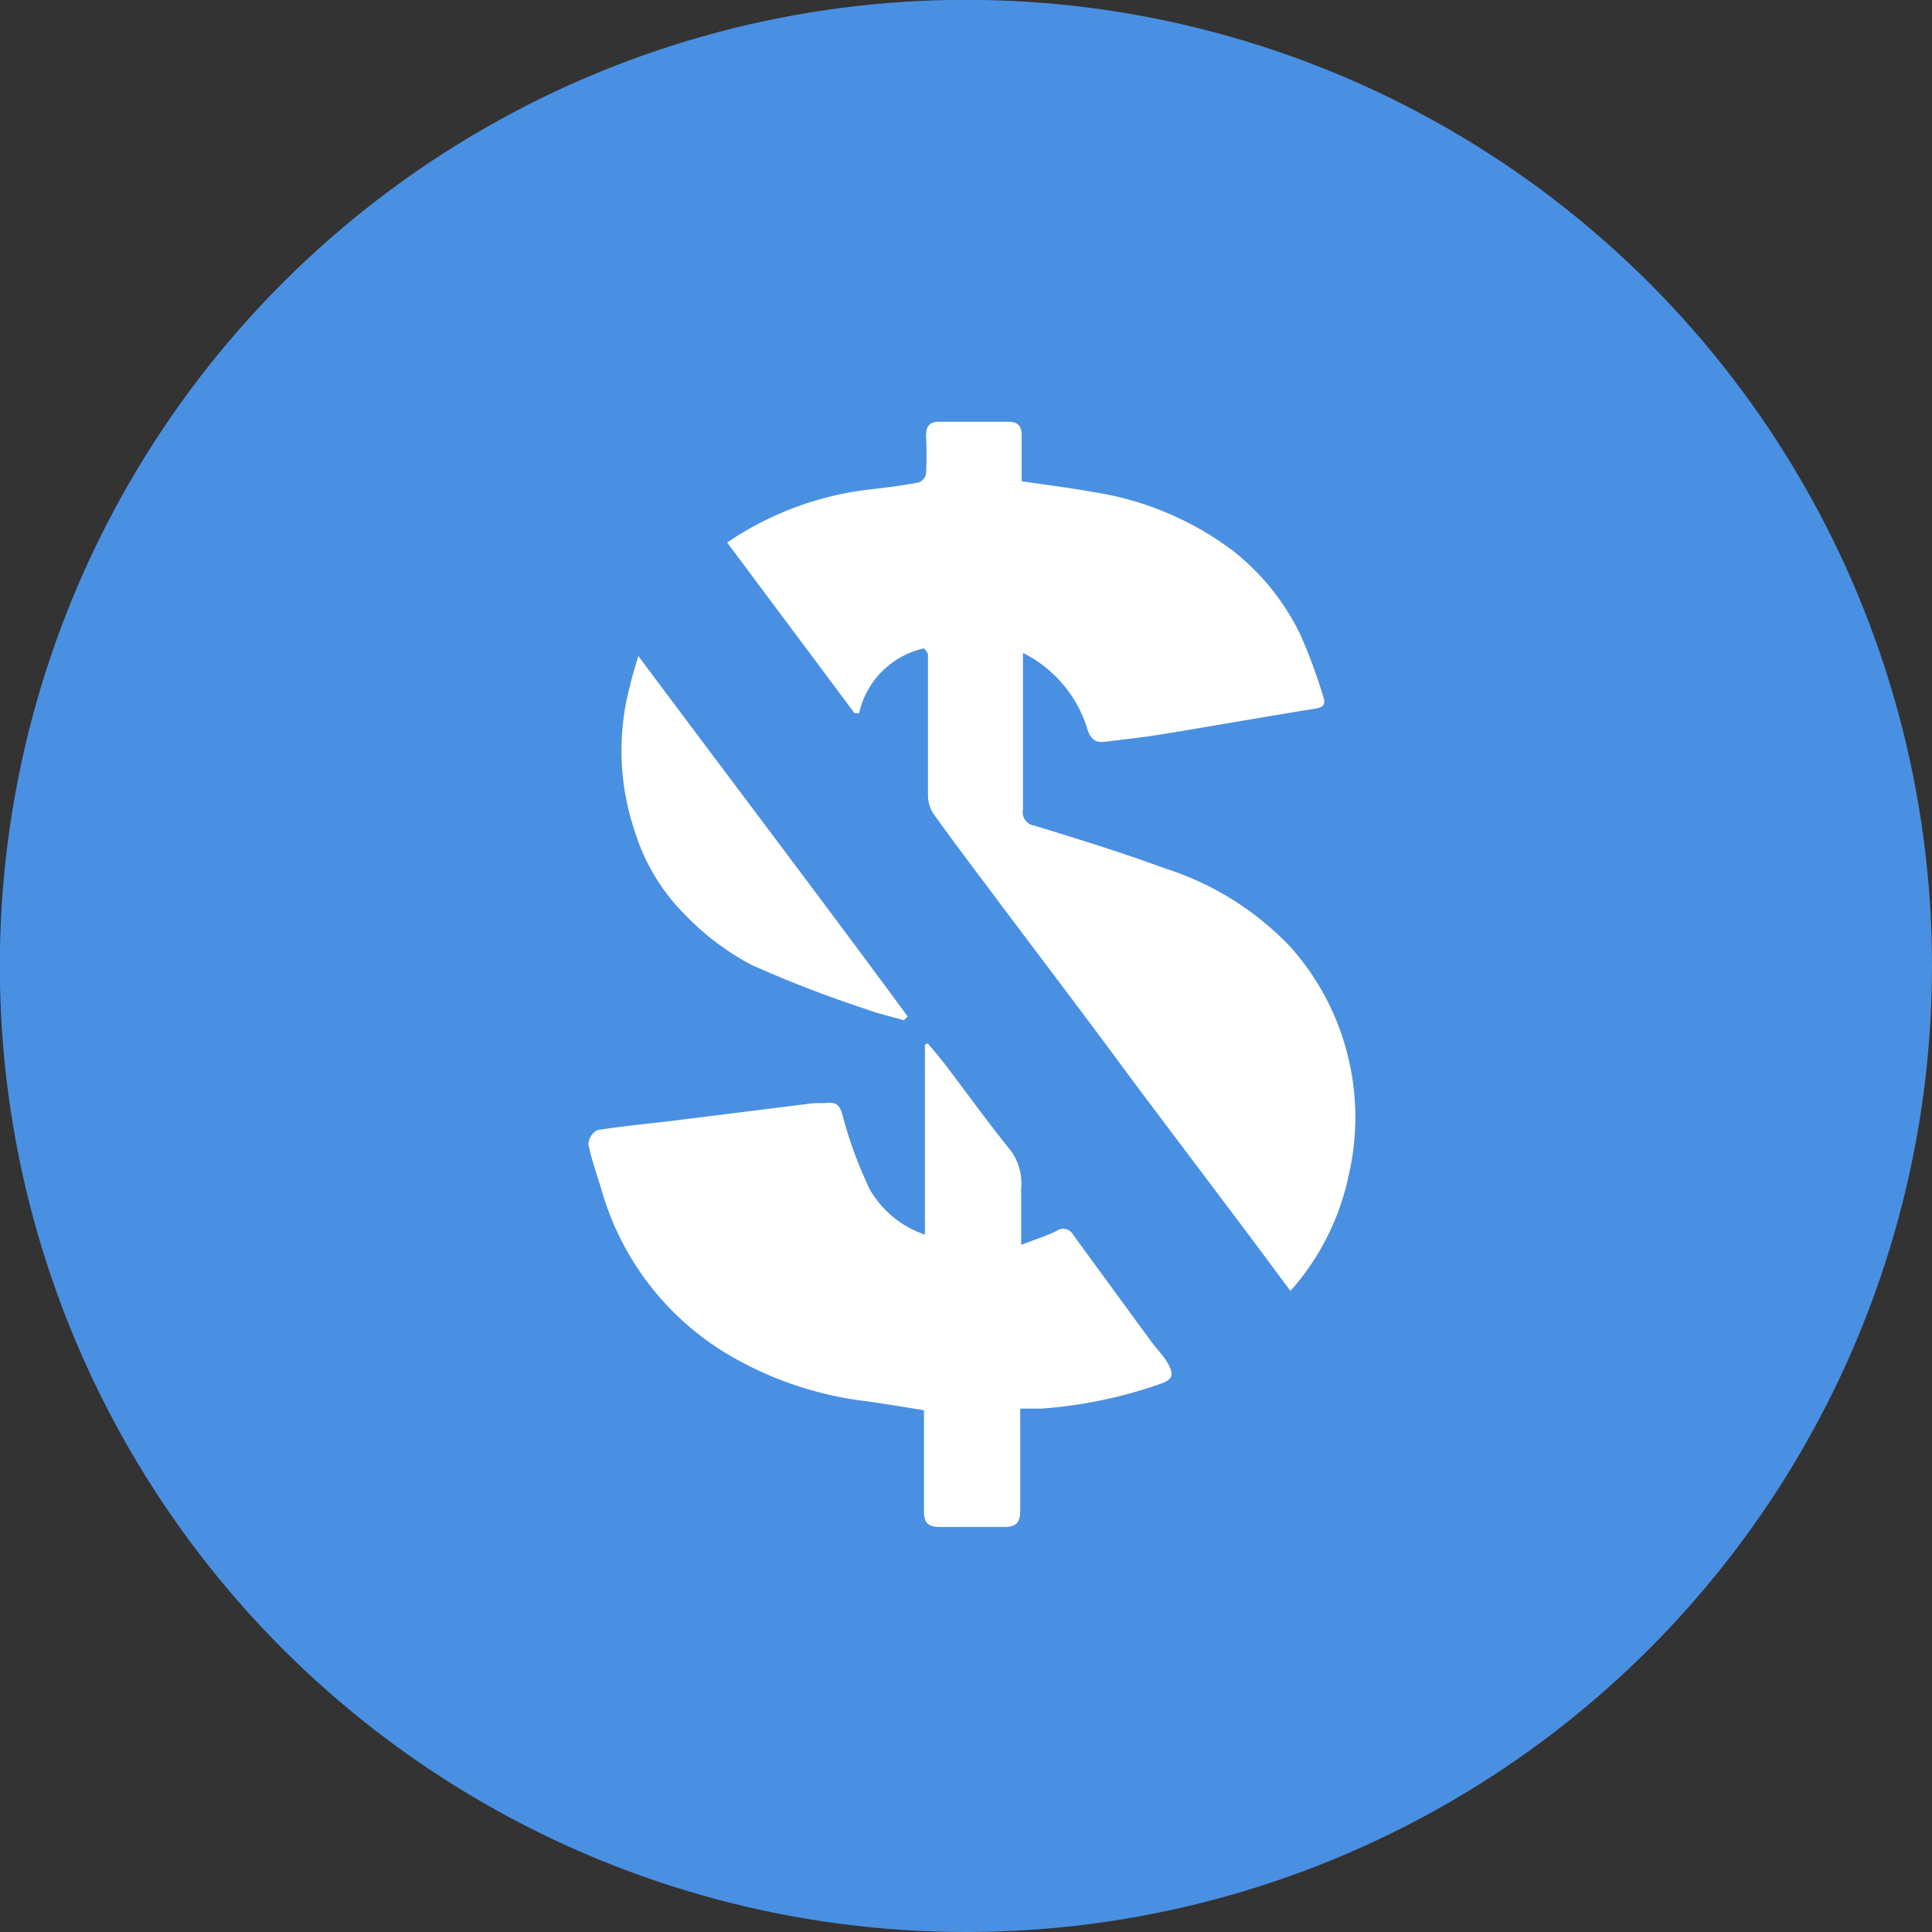
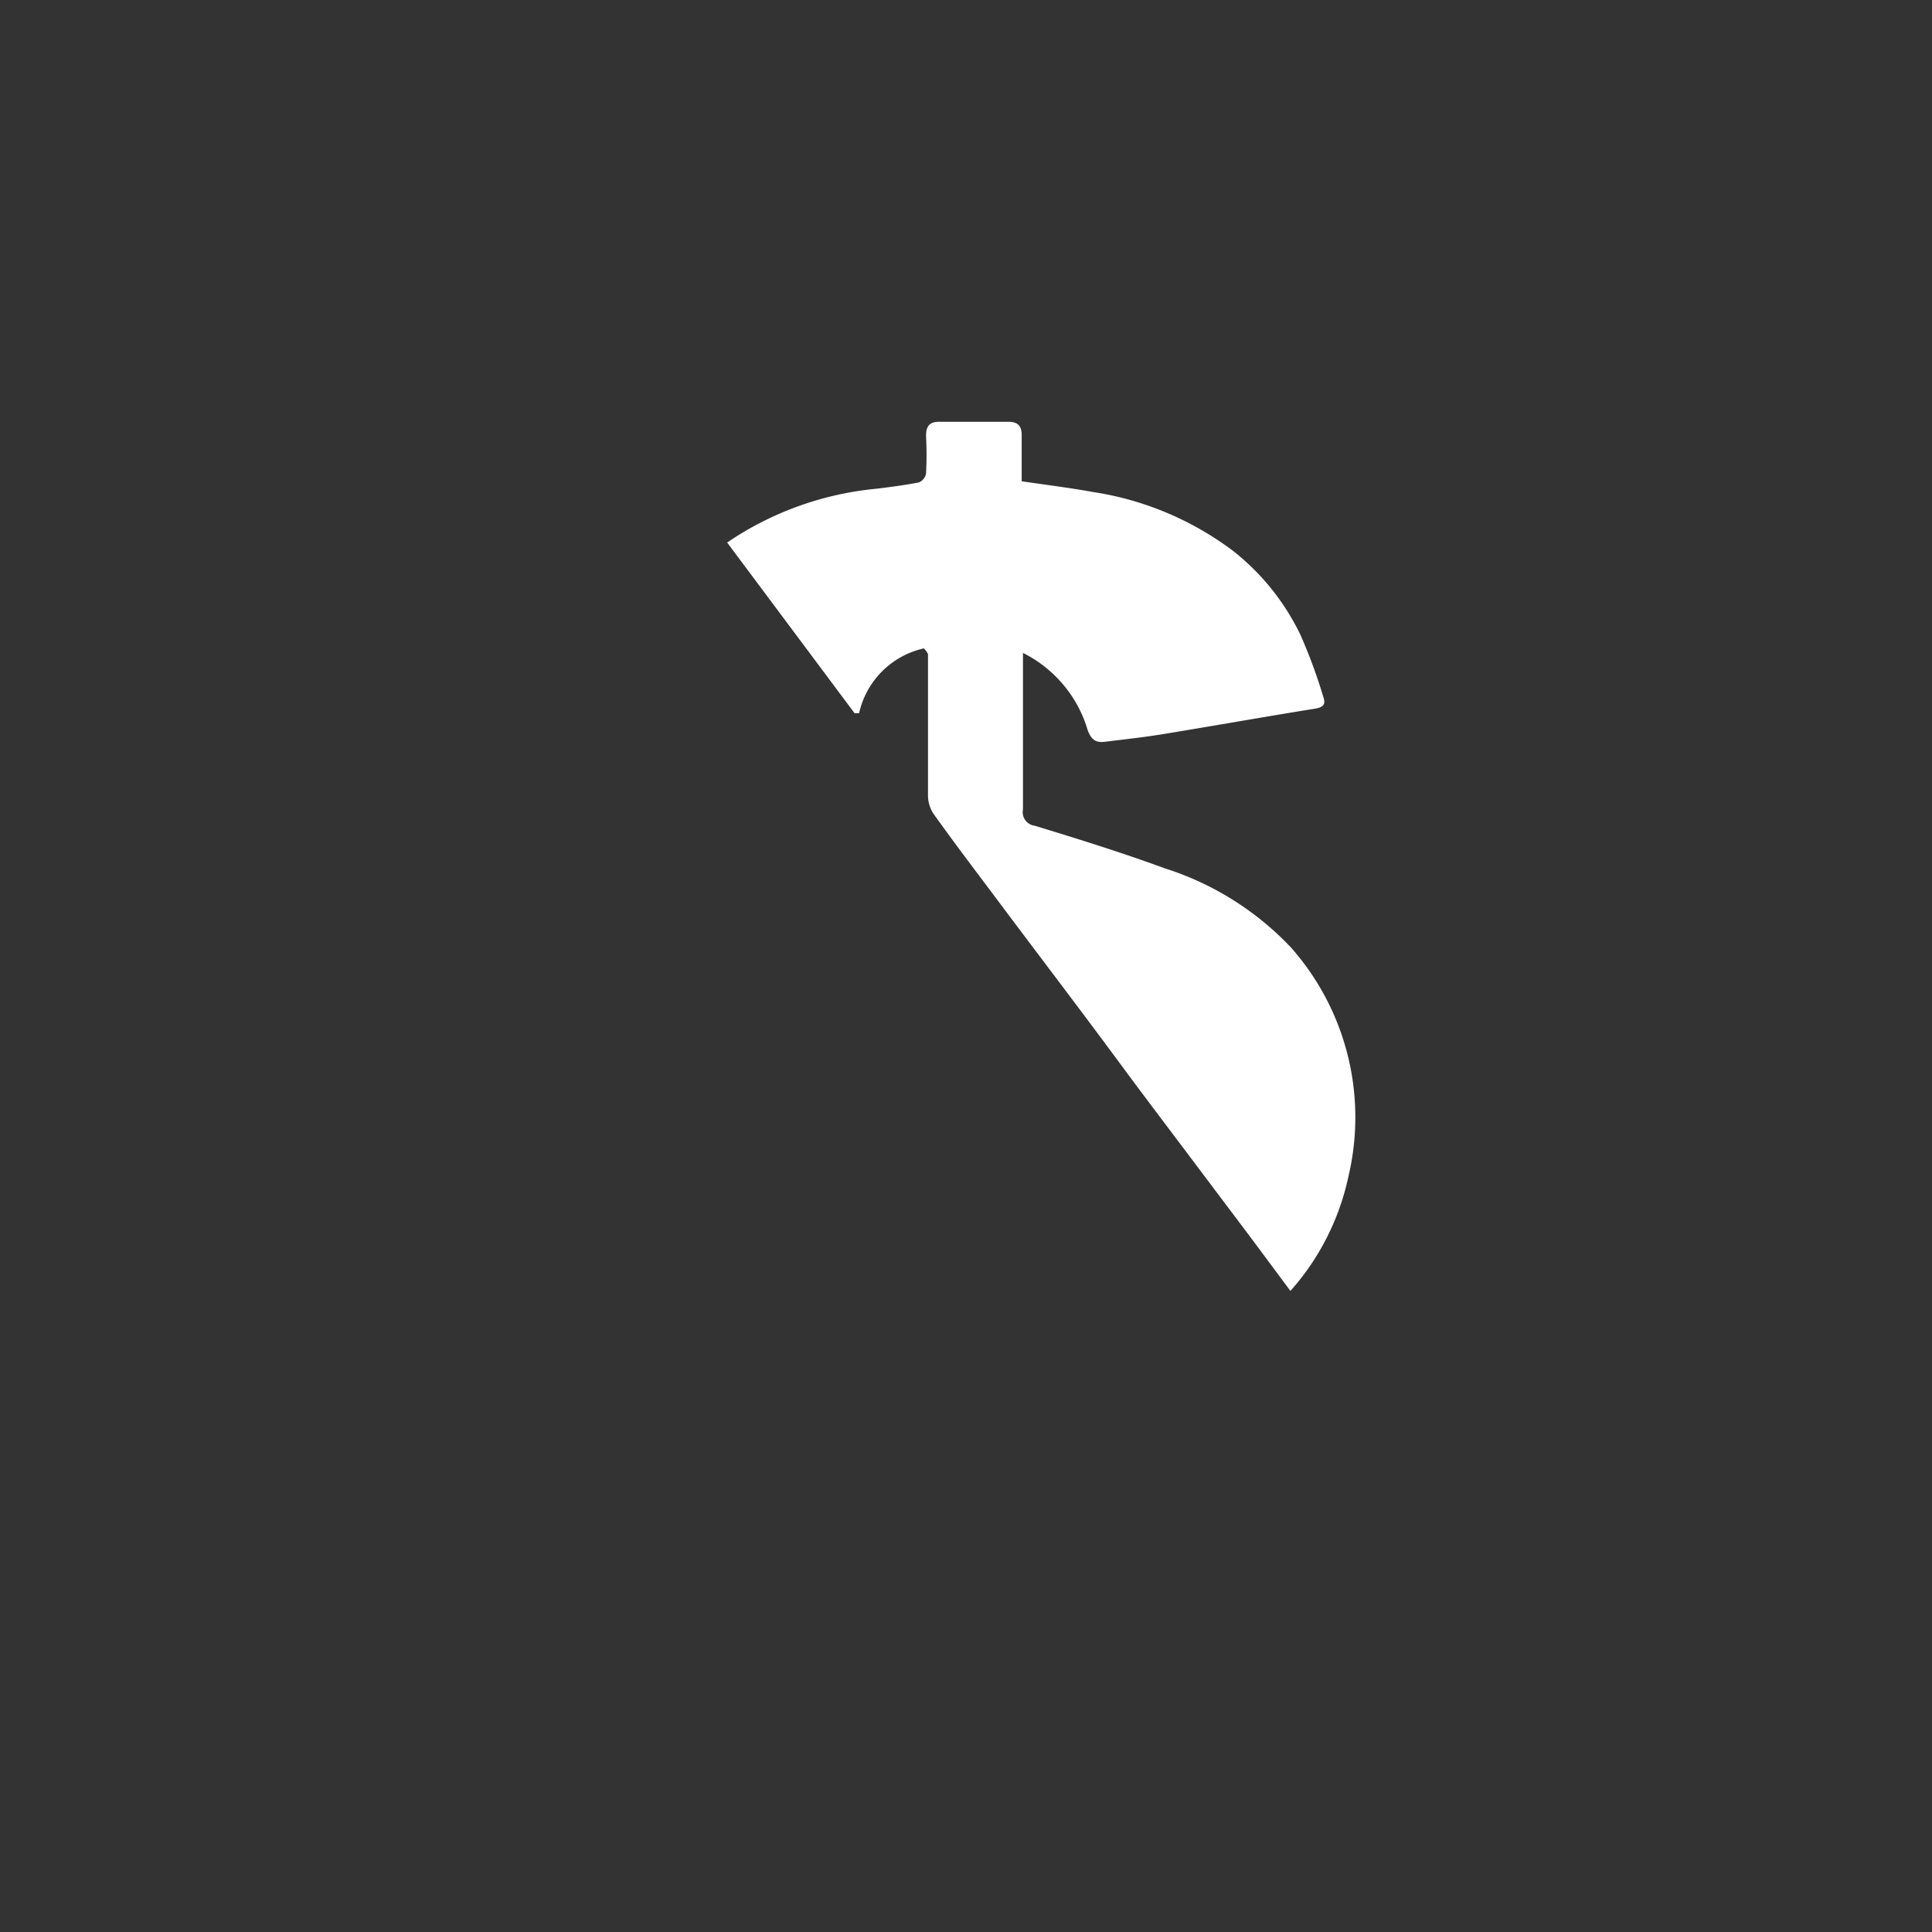
<svg xmlns="http://www.w3.org/2000/svg" id="Layer_4_Image" data-name="Layer 4 Image" viewBox="0 0 119.19 119.19">
  <rect x="0" y="0" width="119.19" height="119.19" fill="#333333" stroke="none" />
  <defs>
    <style>.cls-1{fill:#4a90e2;}.cls-2{fill:#fff;}</style>
  </defs>
  <title>feesf</title>
-   <circle class="cls-1" cx="59.59" cy="59.59" r="59.6" />
  <path class="cls-2" d="M59,42a5.27,5.27,0,0,0-4,4l-.28,0L46.86,35.47a19.66,19.66,0,0,1,9.22-3.32c.88-.11,1.75-.22,2.61-.39a.74.74,0,0,0,.44-.54,22.44,22.44,0,0,0,0-2.32c0-.62.22-.89.85-.88,1.4,0,2.81,0,4.21,0,.66,0,.85.3.84.89,0,.91,0,1.82,0,2.78,1.49.22,2.94.4,4.38.66A19.16,19.16,0,0,1,78.09,36a14.72,14.72,0,0,1,4.13,5.15A32.58,32.58,0,0,1,83.64,45c.16.45,0,.64-.52.72-3.1.5-6.2,1.05-9.31,1.56-1.2.2-2.42.33-3.63.48-.54.07-.84-.09-1.07-.69a7.79,7.79,0,0,0-4-4.79c0,.23,0,.45,0,.66,0,3,0,6,0,9a.84.84,0,0,0,.72,1c2.68.82,5.36,1.65,8,2.62a18.35,18.35,0,0,1,7.81,4.89,15.81,15.81,0,0,1,3.55,14.12,15.46,15.46,0,0,1-3.58,7.07c-1.06-1.42-2.06-2.78-3.08-4.13l-6.18-8.21c-1.28-1.72-2.55-3.45-3.84-5.16-1.8-2.4-3.61-4.78-5.4-7.18-1.19-1.58-2.38-3.16-3.53-4.77a2.08,2.08,0,0,1-.33-1.09c0-2.92,0-5.84,0-8.75A1.39,1.39,0,0,0,59,42Z" transform="translate(-2 -2)" />
-   <path class="cls-2" d="M59.06,78.17V66.45l.17-.09c.36.43.73.86,1.07,1.3,1.35,1.78,2.66,3.6,4.06,5.33A3.43,3.43,0,0,1,65,75.32c0,1.1,0,2.2,0,3.48.84-.33,1.54-.54,2.18-.86a.69.69,0,0,1,1,.2c1.63,2.23,3.26,4.47,4.9,6.7.34.45.75.85,1,1.33s.39.87-.37,1.16a28.12,28.12,0,0,1-7.46,1.57c-.39,0-.79,0-1.31,0v2c0,1.43,0,2.87,0,4.3,0,.67-.21,1-.94,1-1.32,0-2.64,0-4,0-.76,0-1-.24-1-1,0-1.74,0-3.49,0-5.23V89c-1.2-.19-2.32-.38-3.43-.54A21.88,21.88,0,0,1,47,85.61a17.32,17.32,0,0,1-7.83-10c-.29-1-.66-2-.87-3a1.05,1.05,0,0,1,.55-.89c1.71-.27,3.44-.42,5.16-.64l8-1c.37-.05.75,0,1.11-.05.54,0,.68.2.84.7a25.79,25.79,0,0,0,1.71,4.67A6.26,6.26,0,0,0,59.06,78.17Z" transform="translate(-2 -2)" />
-   <path class="cls-2" d="M41.38,42.47C47,50,52.55,57.31,58,64.71l-.24.23c-.8-.23-1.63-.42-2.41-.71a72.22,72.22,0,0,1-7-2.71,16,16,0,0,1-4-3,12.48,12.48,0,0,1-3.2-5.27,15.53,15.53,0,0,1-.34-8.73c.08-.32.16-.65.26-1S41.22,43,41.38,42.47Z" transform="translate(-2 -2)" />
</svg>